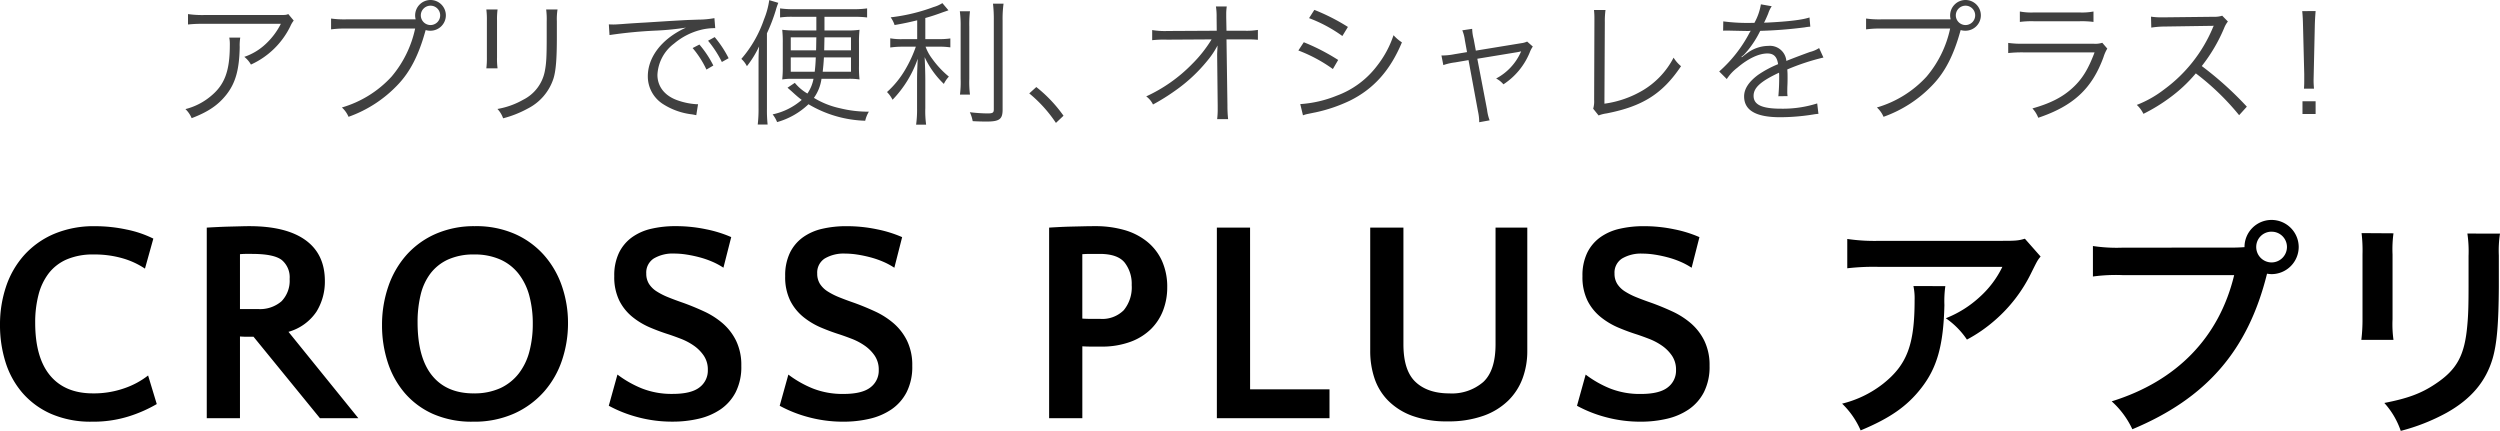
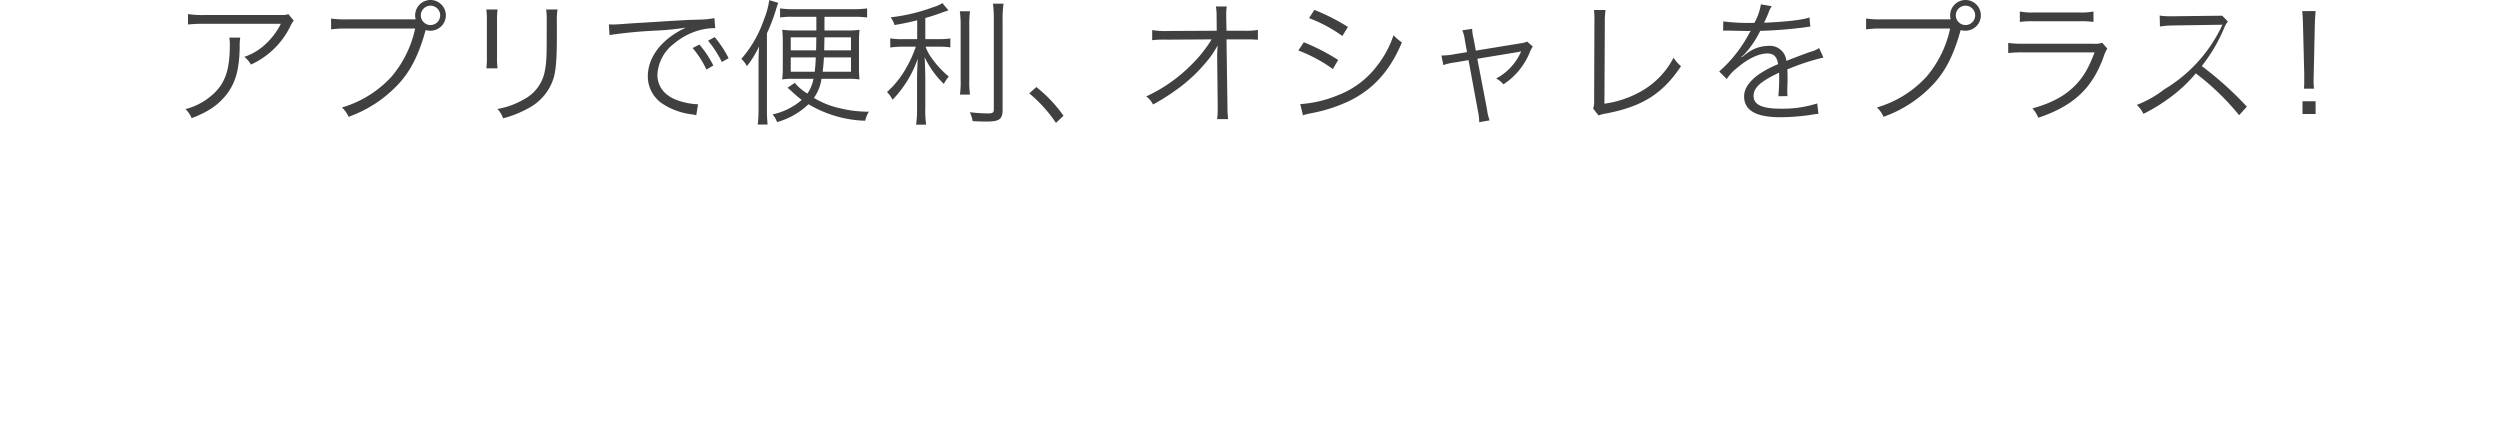
<svg xmlns="http://www.w3.org/2000/svg" width="554.072" height="95.496" viewBox="0 0 554.072 95.496">
  <g transform="translate(-93.264 -169.74)">
-     <path d="M-248.664-33.152a17.613,17.613,0,0,0-4.9-2.272,22.383,22.383,0,0,0-6.5-.864,14.6,14.6,0,0,0-5.92,1.088,10.125,10.125,0,0,0-4,3.072,13.2,13.2,0,0,0-2.272,4.768,24.154,24.154,0,0,0-.736,6.176q0,7.744,3.3,11.712t9.5,3.968a20.378,20.378,0,0,0,7.008-1.152,17.933,17.933,0,0,0,5.216-2.816l1.92,6.336a30.432,30.432,0,0,1-6.176,2.72,26.159,26.159,0,0,1-8.16,1.184A22,22,0,0,1-269.464-.96a17.968,17.968,0,0,1-6.368-4.672,19.135,19.135,0,0,1-3.744-6.816,27.294,27.294,0,0,1-1.216-8.224,26.362,26.362,0,0,1,1.344-8.512,19.876,19.876,0,0,1,4-6.944,18.851,18.851,0,0,1,6.592-4.7,22.682,22.682,0,0,1,9.184-1.728,33.1,33.1,0,0,1,6.912.736,24.007,24.007,0,0,1,5.952,2.016Zm24.064,15.1h-1.44q-.736,0-1.568-.064V0h-7.36V-42.24q1.024-.064,2.336-.128t2.656-.1q1.344-.032,2.528-.064t1.888-.032q8.192,0,12.48,3.1t4.288,9.056a12.656,12.656,0,0,1-1.856,6.784,11.112,11.112,0,0,1-6.208,4.48L-201.368,0h-8.512Zm-.32-18.368h-1.216q-.7,0-1.472.064v12.16h3.968a7.273,7.273,0,0,0,5.248-1.728,6.528,6.528,0,0,0,1.792-4.928,4.975,4.975,0,0,0-1.76-4.224Q-220.12-36.416-224.92-36.416Zm49.408-6.144a21.323,21.323,0,0,1,8.832,1.728,18.741,18.741,0,0,1,6.464,4.7,20.252,20.252,0,0,1,3.968,6.88,24.988,24.988,0,0,1,1.344,8.192,25.634,25.634,0,0,1-1.312,8.16,20.188,20.188,0,0,1-3.968,6.976,19.513,19.513,0,0,1-6.592,4.864A21.643,21.643,0,0,1-175.96.768a21.213,21.213,0,0,1-8.9-1.728,17.789,17.789,0,0,1-6.272-4.672,19.816,19.816,0,0,1-3.744-6.816,26.436,26.436,0,0,1-1.248-8.16,26.087,26.087,0,0,1,1.376-8.544,20.5,20.5,0,0,1,4-6.976,18.741,18.741,0,0,1,6.464-4.7A21.157,21.157,0,0,1-175.512-42.56Zm-.32,37.056a13.729,13.729,0,0,0,5.984-1.184,11.113,11.113,0,0,0,4.064-3.264,13.544,13.544,0,0,0,2.336-4.9,23.716,23.716,0,0,0,.736-6.016,23.825,23.825,0,0,0-.768-6.272A13.62,13.62,0,0,0-165.848-32a10.668,10.668,0,0,0-4.064-3.168,13.889,13.889,0,0,0-5.792-1.12,13.616,13.616,0,0,0-5.792,1.12,10.232,10.232,0,0,0-3.9,3.1,12.736,12.736,0,0,0-2.176,4.736,25.636,25.636,0,0,0-.672,6.08q0,7.808,3.2,11.776T-175.832-5.5Zm38.272-26.56a4.217,4.217,0,0,0,.608,2.3,5.5,5.5,0,0,0,1.7,1.664,15.413,15.413,0,0,0,2.592,1.312q1.5.608,3.36,1.248,2.3.832,4.576,1.888a17.668,17.668,0,0,1,4.1,2.624,12.27,12.27,0,0,1,2.976,3.872,12.341,12.341,0,0,1,1.152,5.568,12.375,12.375,0,0,1-1.248,5.824,10.376,10.376,0,0,1-3.36,3.808,14.288,14.288,0,0,1-4.864,2.08,25.066,25.066,0,0,1-5.7.64,29.378,29.378,0,0,1-7.9-1.024,28.54,28.54,0,0,1-6.3-2.5l1.92-6.912a23.539,23.539,0,0,0,5.408,3.072,17.9,17.9,0,0,0,6.816,1.216q4.1,0,5.952-1.44a4.647,4.647,0,0,0,1.856-3.872,5.482,5.482,0,0,0-.9-3.168,8.6,8.6,0,0,0-2.24-2.24,13.485,13.485,0,0,0-2.848-1.5q-1.5-.576-2.656-.96-2.048-.64-4.16-1.536a16.476,16.476,0,0,1-3.9-2.336,11.062,11.062,0,0,1-2.912-3.616,11.816,11.816,0,0,1-1.12-5.44,11.512,11.512,0,0,1,1.056-5.184,9.213,9.213,0,0,1,2.88-3.424,11.888,11.888,0,0,1,4.288-1.888,23.454,23.454,0,0,1,5.344-.576,32.545,32.545,0,0,1,6.816.7,27.029,27.029,0,0,1,5.536,1.728l-1.728,6.784a15.479,15.479,0,0,0-2.5-1.344,20.4,20.4,0,0,0-2.784-.96,27.691,27.691,0,0,0-2.88-.608,17.733,17.733,0,0,0-2.72-.224,8.229,8.229,0,0,0-4.544,1.088A3.7,3.7,0,0,0-137.56-32.064Zm37.888,0a4.217,4.217,0,0,0,.608,2.3,5.5,5.5,0,0,0,1.7,1.664,15.413,15.413,0,0,0,2.592,1.312q1.5.608,3.36,1.248,2.3.832,4.576,1.888a17.668,17.668,0,0,1,4.1,2.624,12.27,12.27,0,0,1,2.976,3.872,12.341,12.341,0,0,1,1.152,5.568A12.375,12.375,0,0,1-79.864-5.76a10.376,10.376,0,0,1-3.36,3.808A14.288,14.288,0,0,1-88.088.128a25.066,25.066,0,0,1-5.7.64,29.378,29.378,0,0,1-7.9-1.024,28.541,28.541,0,0,1-6.3-2.5l1.92-6.912a23.539,23.539,0,0,0,5.408,3.072,17.9,17.9,0,0,0,6.816,1.216q4.1,0,5.952-1.44a4.647,4.647,0,0,0,1.856-3.872,5.482,5.482,0,0,0-.9-3.168,8.6,8.6,0,0,0-2.24-2.24,13.485,13.485,0,0,0-2.848-1.5q-1.5-.576-2.656-.96-2.048-.64-4.16-1.536a16.477,16.477,0,0,1-3.9-2.336,11.062,11.062,0,0,1-2.912-3.616,11.816,11.816,0,0,1-1.12-5.44,11.512,11.512,0,0,1,1.056-5.184,9.213,9.213,0,0,1,2.88-3.424,11.888,11.888,0,0,1,4.288-1.888,23.454,23.454,0,0,1,5.344-.576,32.545,32.545,0,0,1,6.816.7,27.029,27.029,0,0,1,5.536,1.728l-1.728,6.784a15.479,15.479,0,0,0-2.5-1.344,20.4,20.4,0,0,0-2.784-.96,27.691,27.691,0,0,0-2.88-.608,17.733,17.733,0,0,0-2.72-.224,8.229,8.229,0,0,0-4.544,1.088A3.7,3.7,0,0,0-99.672-32.064ZM-36.76-15.872H-38.9q-1.056,0-2.016-.064V0h-7.36V-42.24q.96-.064,2.208-.128t2.624-.1l2.752-.064q1.376-.032,2.592-.032a23.134,23.134,0,0,1,6.528.864A14.186,14.186,0,0,1-26.52-39.1a11.675,11.675,0,0,1,3.264,4.256A13.993,13.993,0,0,1-22.1-28.992a14.167,14.167,0,0,1-.9,5.056,11.648,11.648,0,0,1-2.688,4.16,12.763,12.763,0,0,1-4.576,2.848A18.272,18.272,0,0,1-36.76-15.872Zm-.32-20.544h-1.984q-.96,0-1.856.064V-22.08q.9.064,1.888.064h2.08a6.727,6.727,0,0,0,5.216-1.92,7.963,7.963,0,0,0,1.76-5.568A7.64,7.64,0,0,0-31.544-34.5Q-33.112-36.416-37.08-36.416ZM-3.736-6.4h17.6V0H-11.1V-42.24h7.36Zm33.984-9.984q0,5.824,2.688,8.352T40.424-5.5a10.619,10.619,0,0,0,7.52-2.528q2.72-2.528,2.72-8.352V-42.24H57.7v27.392A17.28,17.28,0,0,1,56.68-8.9a13.428,13.428,0,0,1-3.168,4.96,15.068,15.068,0,0,1-5.5,3.392A22.891,22.891,0,0,1,40.04.7,22.082,22.082,0,0,1,32.168-.544a14.552,14.552,0,0,1-5.344-3.392A12.784,12.784,0,0,1,23.816-8.9a18.9,18.9,0,0,1-.928-5.952V-42.24h7.36Zm46.784-15.68a4.217,4.217,0,0,0,.608,2.3,5.5,5.5,0,0,0,1.7,1.664,15.413,15.413,0,0,0,2.592,1.312q1.5.608,3.36,1.248,2.3.832,4.576,1.888a17.668,17.668,0,0,1,4.1,2.624,12.27,12.27,0,0,1,2.976,3.872,12.341,12.341,0,0,1,1.152,5.568A12.375,12.375,0,0,1,96.84-5.76a10.376,10.376,0,0,1-3.36,3.808A14.288,14.288,0,0,1,88.616.128a25.066,25.066,0,0,1-5.7.64,29.378,29.378,0,0,1-7.9-1.024,28.541,28.541,0,0,1-6.3-2.5l1.92-6.912A23.539,23.539,0,0,0,76.04-6.592a17.9,17.9,0,0,0,6.816,1.216q4.1,0,5.952-1.44a4.647,4.647,0,0,0,1.856-3.872,5.482,5.482,0,0,0-.9-3.168,8.6,8.6,0,0,0-2.24-2.24,13.485,13.485,0,0,0-2.848-1.5q-1.5-.576-2.656-.96-2.048-.64-4.16-1.536a16.477,16.477,0,0,1-3.9-2.336,11.062,11.062,0,0,1-2.912-3.616,11.816,11.816,0,0,1-1.12-5.44,11.512,11.512,0,0,1,1.056-5.184,9.213,9.213,0,0,1,2.88-3.424,11.888,11.888,0,0,1,4.288-1.888A23.454,23.454,0,0,1,83.5-42.56a32.545,32.545,0,0,1,6.816.7,27.029,27.029,0,0,1,5.536,1.728L94.12-33.344a15.479,15.479,0,0,0-2.5-1.344,20.4,20.4,0,0,0-2.784-.96,27.691,27.691,0,0,0-2.88-.608,17.733,17.733,0,0,0-2.72-.224A8.229,8.229,0,0,0,78.7-35.392,3.7,3.7,0,0,0,77.032-32.064ZM167.98-39.78c-1.456.416-1.924.468-5.044.468H135.792a41.457,41.457,0,0,1-7.176-.416v6.5a49.984,49.984,0,0,1,7.072-.312h27.3a21.564,21.564,0,0,1-4.94,6.6,24.114,24.114,0,0,1-7.592,4.784,17.575,17.575,0,0,1,4.68,4.732,32.526,32.526,0,0,0,6.24-4.316,33,33,0,0,0,8.008-10.452c1.352-2.7,1.352-2.756,2.08-3.64Zm-24.7,10.5a13.168,13.168,0,0,1,.26,3.12c0,9.828-1.664,14.3-6.968,18.512a23.976,23.976,0,0,1-9.1,4.42A18.356,18.356,0,0,1,131.58,2.7c6.5-2.7,10.3-5.356,13.416-9.36,3.536-4.524,4.94-9.516,5.148-18.408a23.875,23.875,0,0,1,.208-4.212ZM189.716-37.8a35.629,35.629,0,0,1-6.656-.364v6.76a37.464,37.464,0,0,1,6.552-.312h24.752c-3.328,13.832-12.74,23.5-27.144,27.976A19.137,19.137,0,0,1,191.8,2.444c16.432-6.864,25.636-17.472,29.848-34.476a7.105,7.105,0,0,0,.988.1,6.036,6.036,0,0,0,6.032-6.032,6.026,6.026,0,0,0-6.032-5.98,5.992,5.992,0,0,0-5.98,6.032c-.884.052-1.508.1-3.068.1Zm32.916-3.536a3.385,3.385,0,0,1,3.432,3.38,3.429,3.429,0,0,1-3.432,3.432,3.418,3.418,0,0,1-3.38-3.432A3.373,3.373,0,0,1,222.632-41.34Zm19.968.312a32.831,32.831,0,0,1,.208,4.68v14.3a37.5,37.5,0,0,1-.26,4.68h7.124a25.1,25.1,0,0,1-.208-4.576V-36.3a26.432,26.432,0,0,1,.208-4.68Zm23.452.1a27.382,27.382,0,0,1,.26,4.94v6.5c0,4.16-.052,6.448-.26,8.684-.572,6.864-2.288,10.036-7.176,13.26-3.12,2.08-6.136,3.172-11.232,4.16a17.764,17.764,0,0,1,3.64,6.188,43.985,43.985,0,0,0,10.14-4c5.408-3.016,8.736-6.916,10.244-12.116.936-3.276,1.3-7.644,1.352-15.756v-7.02a24.667,24.667,0,0,1,.26-4.836Z" transform="translate(374.056 262.428)" />
-     <path d="M26.16-22.14c-.54.21-.54.21-2.55.21H7.5a21.988,21.988,0,0,1-3.57-.21v2.31a28.966,28.966,0,0,1,3.54-.15H24.51a15.916,15.916,0,0,1-3.36,4.47,12.988,12.988,0,0,1-4.74,2.85,5.894,5.894,0,0,1,1.47,1.71,17.956,17.956,0,0,0,8.76-8.55,5.384,5.384,0,0,1,.72-1.2ZM13.08-16.92a7.922,7.922,0,0,1,.12,1.62c0,5.85-1.17,8.91-4.35,11.46A14.1,14.1,0,0,1,3.36-1.08,5.867,5.867,0,0,1,4.74.93c3.63-1.38,5.85-2.88,7.68-5.19,2.04-2.58,2.88-5.55,2.97-10.56a10.882,10.882,0,0,1,.12-2.1Zm40.71-4.05H39.03a21.268,21.268,0,0,1-3.39-.18v2.4A22.15,22.15,0,0,1,39-18.93H54.27A24.311,24.311,0,0,1,49.02-8.25,24.09,24.09,0,0,1,38.04-1.44,5.936,5.936,0,0,1,39.51.63,27.839,27.839,0,0,0,50.43-6.48c2.73-2.85,4.65-6.6,6.12-11.94l.06-.18a3.536,3.536,0,0,0,1.05.15,3.418,3.418,0,0,0,3.42-3.42,3.406,3.406,0,0,0-3.39-3.39,3.418,3.418,0,0,0-3.42,3.42,3.179,3.179,0,0,0,.12.87ZM57.69-24a2.138,2.138,0,0,1,2.13,2.13,2.145,2.145,0,0,1-2.13,2.16,2.151,2.151,0,0,1-2.16-2.16A2.145,2.145,0,0,1,57.69-24Zm12.36.84a17.644,17.644,0,0,1,.12,2.52v8.01a18.189,18.189,0,0,1-.12,2.52h2.49a15.887,15.887,0,0,1-.12-2.49v-8.07a16.389,16.389,0,0,1,.12-2.49Zm13.26,0a16.681,16.681,0,0,1,.12,2.64v3.39c0,4.56-.09,5.94-.42,7.65a8.949,8.949,0,0,1-4.8,6.33,17.467,17.467,0,0,1-5.7,2.04A5.737,5.737,0,0,1,73.77.96,23.619,23.619,0,0,0,79.23-1.2a11.4,11.4,0,0,0,5.7-6.66c.54-1.74.75-4.38.75-9.15v-3.54a13.39,13.39,0,0,1,.15-2.61Zm14.04,5.67a99.873,99.873,0,0,1,10.35-.99,61.4,61.4,0,0,0,6.6-.66,19.638,19.638,0,0,0-2.85,1.59c-3.57,2.43-5.61,5.73-5.61,9.21a7.264,7.264,0,0,0,3.33,6.12A15.133,15.133,0,0,0,115.65.09c.54.09.6.12.93.18l.39-2.43h-.3a15.376,15.376,0,0,1-4.5-.96c-2.67-1.02-4.2-3.03-4.2-5.55a9.169,9.169,0,0,1,3.69-6.93,14.755,14.755,0,0,1,5.76-3,12.583,12.583,0,0,1,3.36-.42l-.18-2.22a20.262,20.262,0,0,1-3.57.33l-1.71.06c-.99.03-1.38.06-5.07.27l-4.71.3c-3.69.21-3.87.24-5.55.36-.93.06-1.29.09-1.71.09-.21,0-.51,0-1.08-.03Zm18.42,2.88a21.1,21.1,0,0,1,3.06,4.77l1.53-.9a22.775,22.775,0,0,0-3.09-4.65Zm3.42-1.62a23.74,23.74,0,0,1,3.06,4.71l1.5-.84a24.312,24.312,0,0,0-3.09-4.68Zm24-5.31v3.03h-4.83a21.806,21.806,0,0,1-2.73-.15,26.088,26.088,0,0,1,.12,2.91v5.22a25.506,25.506,0,0,1-.12,2.88,12.562,12.562,0,0,1,2.19-.15h4.74a8.531,8.531,0,0,1-1.35,3.27,10.231,10.231,0,0,1-2.79-2.37L136.8-5.82c.51.45.69.6.96.84.69.63.69.63.9.81.51.45.78.66,1.29,1.05A14.329,14.329,0,0,1,133.5.09a6.517,6.517,0,0,1,.99,1.71,16.485,16.485,0,0,0,6.96-3.96A26.025,26.025,0,0,0,154.02,1.5a6.861,6.861,0,0,1,.81-2.01,25.833,25.833,0,0,1-6.36-.75,18.7,18.7,0,0,1-5.82-2.31,9.443,9.443,0,0,0,1.68-4.23h5.97a14.578,14.578,0,0,1,2.46.15,25.349,25.349,0,0,1-.12-3.06V-15.6a26,26,0,0,1,.12-3.06,16.255,16.255,0,0,1-2.64.15h-5.13v-3.03h6.63a22.7,22.7,0,0,1,2.82.15V-23.4a21.163,21.163,0,0,1-3,.18H138.09a20.554,20.554,0,0,1-2.94-.18v2.01a17.9,17.9,0,0,1,2.76-.15Zm0,4.56c-.03,1.32-.03,2.28-.06,2.88h-5.61v-2.88Zm7.68,0v2.88h-5.94l.06-2.88Zm-7.8,4.44c-.06,1.44-.12,2.13-.24,3.18h-5.31v-3.18Zm7.8,0v3.18H144.6c.12-1.14.18-1.62.27-3.18Zm-18.63-5.34a38.969,38.969,0,0,0,1.95-5.07,13.494,13.494,0,0,1,.57-1.68l-2.01-.6a17.909,17.909,0,0,1-1.17,4.29,26.342,26.342,0,0,1-5.01,8.73,5.638,5.638,0,0,1,1.23,1.62,22.413,22.413,0,0,0,2.7-4.38c-.09,1.38-.12,1.98-.12,3.69v9.93a29.429,29.429,0,0,1-.18,3.69h2.19a29.645,29.645,0,0,1-.15-3.51Zm33.3,1.29h-3.12a13.32,13.32,0,0,1-2.85-.18v2.04a18.245,18.245,0,0,1,2.82-.18h2.85a28.14,28.14,0,0,1-2.31,5.01,20.78,20.78,0,0,1-4.08,5.04,6.612,6.612,0,0,1,1.23,1.71,24.685,24.685,0,0,0,5.58-9.09c-.12,2.58-.15,3.42-.15,5.1v5.85a24.273,24.273,0,0,1-.21,3.66h2.22a21.9,21.9,0,0,1-.18-3.66V-7.53c0-1.35-.06-3.39-.15-5.07a19.775,19.775,0,0,0,4.26,5.94,6.485,6.485,0,0,1,1.11-1.62,20.751,20.751,0,0,1-3.72-3.99,10.03,10.03,0,0,1-1.44-2.64h2.82a16.209,16.209,0,0,1,2.67.15v-1.98a16.769,16.769,0,0,1-2.61.15h-2.94v-4.68c1.5-.42,2.55-.78,3.93-1.29.72-.24.72-.24,1.2-.42l-1.35-1.59a7.2,7.2,0,0,1-1.95.87,40.384,40.384,0,0,1-9.51,2.28,6.135,6.135,0,0,1,.87,1.71c2.22-.39,3.15-.6,5.01-1.05Zm9.45-6.18a23.933,23.933,0,0,1,.18,3.42V-7.77a22.3,22.3,0,0,1-.15,3.48h2.22a22.051,22.051,0,0,1-.15-3.48V-19.35a24.655,24.655,0,0,1,.15-3.42Zm7.35-1.68a30.053,30.053,0,0,1,.18,3.78V-1.02c0,.75-.24.9-1.44.9a35.922,35.922,0,0,1-3.87-.27,8,8,0,0,1,.63,1.98c.96.06,2.22.09,3.06.09,2.85,0,3.57-.51,3.57-2.64V-20.67a24.982,24.982,0,0,1,.21-3.78Zm8.04,19.89a29.942,29.942,0,0,1,5.91,6.54L197.97.39a30.569,30.569,0,0,0-6.03-6.36Zm41.64-8.55v.18l.12,11.04v.66a17.73,17.73,0,0,1-.12,2.37h2.43a27.241,27.241,0,0,1-.15-3.06l-.21-14.61h4.47a24.546,24.546,0,0,1,2.49.09v-2.19a15.161,15.161,0,0,1-3,.18h-3.96l-.06-3v-.72a11.523,11.523,0,0,1,.12-1.65h-2.4a14.3,14.3,0,0,1,.15,2.43l.03,2.94-10.92.06a16.953,16.953,0,0,1-3.39-.21v2.25a23.572,23.572,0,0,1,3.33-.12l9.84-.06a28.918,28.918,0,0,1-4.32,5.46A34.057,34.057,0,0,1,216.3-3.9a4.836,4.836,0,0,1,1.5,1.8,46.151,46.151,0,0,0,4.95-3.09,35.011,35.011,0,0,0,7.11-6.63,18.685,18.685,0,0,0,2.25-3.36c-.06,1.29-.09,1.74-.09,1.95Zm20.37-8.13a31.547,31.547,0,0,1,7.38,3.96L261-19.29a44.359,44.359,0,0,0-7.44-3.78Zm-2.37,7.17a33.309,33.309,0,0,1,7.65,4.11l1.17-2.01a45.763,45.763,0,0,0-7.62-3.93ZM251.04.3a7.042,7.042,0,0,1,1.17-.33c.6-.12,1.14-.24,1.62-.33a34.267,34.267,0,0,0,7.59-2.58c5.28-2.61,8.94-6.69,11.55-12.93a9.046,9.046,0,0,1-1.86-1.59,22.339,22.339,0,0,1-3.6,6.72,19.759,19.759,0,0,1-9,6.69,25.944,25.944,0,0,1-8.07,1.86ZM287.4-13.71l-2.88.48a14.468,14.468,0,0,1-2.79.27l.42,2.13a12.089,12.089,0,0,1,2.61-.6l2.97-.51,2.1,11.37a11.216,11.216,0,0,1,.27,2.4l2.31-.42a9.733,9.733,0,0,1-.57-2.37l-2.16-11.28,8.94-1.47a7.829,7.829,0,0,0,.78-.18,1.9,1.9,0,0,0-.12.27,12.3,12.3,0,0,1-5.43,5.76,5.312,5.312,0,0,1,1.62,1.29,15.363,15.363,0,0,0,5.82-7.05,5.742,5.742,0,0,1,.69-1.32l-1.26-1.11a4.245,4.245,0,0,1-1.29.36l-10.08,1.65-.48-2.58a9.805,9.805,0,0,1-.33-2.25l-2.19.33a8.308,8.308,0,0,1,.57,2.19Zm28.14-9.33a15.507,15.507,0,0,1,.09,1.62v1.11l-.06,17.19a5.757,5.757,0,0,1-.21,1.95l1.2,1.5a7.537,7.537,0,0,1,1.74-.45c8.01-1.56,12.42-4.35,16.53-10.47a7.64,7.64,0,0,1-1.65-1.89,18.16,18.16,0,0,1-6.75,7.2,22.65,22.65,0,0,1-8.58,3l.09-18.09a18.478,18.478,0,0,1,.15-2.67Zm35.07,2.85a41.977,41.977,0,0,1-6.42-.33l-.03,2.07a5.32,5.32,0,0,1,.66-.03h.48c1.11.03,3.93.09,4.41.09a3.322,3.322,0,0,0,.57-.06l-.27.45a29.853,29.853,0,0,1-6.72,8.58l1.68,1.68a9.927,9.927,0,0,1,2.31-2.49c2.43-2.07,4.8-3.18,6.69-3.18,1.41,0,2.13.72,2.37,2.37a23.288,23.288,0,0,0-4.47,2.4c-2.04,1.53-3.06,3.09-3.06,4.74,0,3.09,2.61,4.62,7.98,4.62a46.541,46.541,0,0,0,7.29-.6,11.807,11.807,0,0,1,1.2-.15l-.27-2.31A25.137,25.137,0,0,1,357-1.17c-4.23,0-6.09-.87-6.09-2.85,0-1.8,1.56-3.21,5.64-5.13a7.883,7.883,0,0,1,.03.9,43.145,43.145,0,0,1-.18,4.32l2.04-.03a6.521,6.521,0,0,1-.06-1.08c0-.27,0-.69.03-1.35.03-.6.03-1.26.03-1.65,0-.75,0-1.05-.06-1.83a49.809,49.809,0,0,1,8.01-2.64l-.96-2.1a6.6,6.6,0,0,1-2.04.87c-1.32.48-3.03,1.11-5.22,1.98a3.641,3.641,0,0,0-3.96-3.33,7.984,7.984,0,0,0-4.53,1.47c-.3.21-.3.21-1.38,1.05a.231.231,0,0,1-.06-.09v-.03a.029.029,0,0,0,.03-.03c.03-.03.18-.15.39-.3.12-.09.72-.78,1.02-1.14a22.122,22.122,0,0,0,2.7-4.26,96.866,96.866,0,0,0,9.9-.78,9.351,9.351,0,0,1,1.2-.15l-.18-2.04c-1.65.54-4.65.9-9.45,1.14a5.107,5.107,0,0,0-.63.03c.15-.27.54-1.08.93-2.04a6.369,6.369,0,0,1,.78-1.62l-2.4-.42a12.732,12.732,0,0,1-1.44,4.11Zm43.38-.78H379.23a21.268,21.268,0,0,1-3.39-.18v2.4a22.15,22.15,0,0,1,3.36-.18h15.27a24.311,24.311,0,0,1-5.25,10.68,24.09,24.09,0,0,1-10.98,6.81A5.936,5.936,0,0,1,379.71.63a27.839,27.839,0,0,0,10.92-7.11c2.73-2.85,4.65-6.6,6.12-11.94l.06-.18a3.536,3.536,0,0,0,1.05.15,3.418,3.418,0,0,0,3.42-3.42,3.406,3.406,0,0,0-3.39-3.39,3.418,3.418,0,0,0-3.42,3.42,3.178,3.178,0,0,0,.12.87Zm3.9-3.03a2.138,2.138,0,0,1,2.13,2.13,2.145,2.145,0,0,1-2.13,2.16,2.151,2.151,0,0,1-2.16-2.16A2.145,2.145,0,0,1,397.89-24Zm12.03,3.6a19.992,19.992,0,0,1,3.12-.15h10.08a19.992,19.992,0,0,1,3.12.15v-2.31a13.767,13.767,0,0,1-3.15.21H413.07a13.767,13.767,0,0,1-3.15-.21Zm-2.58,6.9a27.615,27.615,0,0,1,3.48-.15h15.66c-1.38,3.69-2.73,5.91-4.86,7.86-2.25,2.07-4.89,3.42-8.91,4.56A6.525,6.525,0,0,1,414,.84c7.77-2.61,11.91-6.45,14.46-13.44a8.7,8.7,0,0,1,.84-1.89l-1.11-1.29a5.065,5.065,0,0,1-1.95.21H410.85a21.585,21.585,0,0,1-3.51-.18ZM460.23-1.62a74.609,74.609,0,0,0-9.99-9,36.278,36.278,0,0,0,4.95-8.4,5.6,5.6,0,0,1,.84-1.47l-1.26-1.29a5.594,5.594,0,0,1-1.92.24l-10.71.12h-.78a14.1,14.1,0,0,1-2.37-.15l.06,2.43a20.186,20.186,0,0,1,3.09-.24l10.02-.15a5.1,5.1,0,0,0,.72-.03.635.635,0,0,1-.09.21c-.06.15-.09.18-.15.36A32.516,32.516,0,0,1,441.93-5.46a24.149,24.149,0,0,1-6.09,3.45,6.676,6.676,0,0,1,1.47,1.98,38.631,38.631,0,0,0,5.88-3.6A32.566,32.566,0,0,0,448.92-9a55.8,55.8,0,0,1,9.6,9.27Zm14.88-3.99c-.06-.75-.09-1.29-.09-1.83,0-.12,0-.12.03-1.38l.24-10.68c.03-1.26.09-2.16.18-3.3H472.5c.12,1.14.15,2.04.18,3.3l.27,10.68v1.08c0,.99,0,1.2-.06,2.13ZM475.47,0V-2.82h-2.91V0Z" transform="translate(131 195)" fill="#404040" />
+     <path d="M26.16-22.14c-.54.21-.54.21-2.55.21H7.5a21.988,21.988,0,0,1-3.57-.21v2.31a28.966,28.966,0,0,1,3.54-.15H24.51a15.916,15.916,0,0,1-3.36,4.47,12.988,12.988,0,0,1-4.74,2.85,5.894,5.894,0,0,1,1.47,1.71,17.956,17.956,0,0,0,8.76-8.55,5.384,5.384,0,0,1,.72-1.2ZM13.08-16.92a7.922,7.922,0,0,1,.12,1.62c0,5.85-1.17,8.91-4.35,11.46A14.1,14.1,0,0,1,3.36-1.08,5.867,5.867,0,0,1,4.74.93c3.63-1.38,5.85-2.88,7.68-5.19,2.04-2.58,2.88-5.55,2.97-10.56a10.882,10.882,0,0,1,.12-2.1Zm40.71-4.05H39.03a21.268,21.268,0,0,1-3.39-.18v2.4A22.15,22.15,0,0,1,39-18.93H54.27A24.311,24.311,0,0,1,49.02-8.25,24.09,24.09,0,0,1,38.04-1.44,5.936,5.936,0,0,1,39.51.63,27.839,27.839,0,0,0,50.43-6.48c2.73-2.85,4.65-6.6,6.12-11.94l.06-.18a3.536,3.536,0,0,0,1.05.15,3.418,3.418,0,0,0,3.42-3.42,3.406,3.406,0,0,0-3.39-3.39,3.418,3.418,0,0,0-3.42,3.42,3.179,3.179,0,0,0,.12.87ZM57.69-24a2.138,2.138,0,0,1,2.13,2.13,2.145,2.145,0,0,1-2.13,2.16,2.151,2.151,0,0,1-2.16-2.16A2.145,2.145,0,0,1,57.69-24Zm12.36.84a17.644,17.644,0,0,1,.12,2.52v8.01a18.189,18.189,0,0,1-.12,2.52h2.49a15.887,15.887,0,0,1-.12-2.49v-8.07a16.389,16.389,0,0,1,.12-2.49Zm13.26,0a16.681,16.681,0,0,1,.12,2.64v3.39c0,4.56-.09,5.94-.42,7.65a8.949,8.949,0,0,1-4.8,6.33,17.467,17.467,0,0,1-5.7,2.04A5.737,5.737,0,0,1,73.77.96,23.619,23.619,0,0,0,79.23-1.2a11.4,11.4,0,0,0,5.7-6.66c.54-1.74.75-4.38.75-9.15v-3.54a13.39,13.39,0,0,1,.15-2.61Zm14.04,5.67a99.873,99.873,0,0,1,10.35-.99,61.4,61.4,0,0,0,6.6-.66,19.638,19.638,0,0,0-2.85,1.59c-3.57,2.43-5.61,5.73-5.61,9.21a7.264,7.264,0,0,0,3.33,6.12A15.133,15.133,0,0,0,115.65.09c.54.09.6.12.93.18l.39-2.43h-.3a15.376,15.376,0,0,1-4.5-.96c-2.67-1.02-4.2-3.03-4.2-5.55a9.169,9.169,0,0,1,3.69-6.93,14.755,14.755,0,0,1,5.76-3,12.583,12.583,0,0,1,3.36-.42l-.18-2.22a20.262,20.262,0,0,1-3.57.33l-1.71.06c-.99.03-1.38.06-5.07.27l-4.71.3c-3.69.21-3.87.24-5.55.36-.93.06-1.29.09-1.71.09-.21,0-.51,0-1.08-.03Zm18.42,2.88a21.1,21.1,0,0,1,3.06,4.77l1.53-.9a22.775,22.775,0,0,0-3.09-4.65Zm3.42-1.62a23.74,23.74,0,0,1,3.06,4.71l1.5-.84a24.312,24.312,0,0,0-3.09-4.68Zm24-5.31v3.03h-4.83a21.806,21.806,0,0,1-2.73-.15,26.088,26.088,0,0,1,.12,2.91v5.22a25.506,25.506,0,0,1-.12,2.88,12.562,12.562,0,0,1,2.19-.15h4.74a8.531,8.531,0,0,1-1.35,3.27,10.231,10.231,0,0,1-2.79-2.37L136.8-5.82c.51.45.69.6.96.84.69.63.69.63.9.81.51.45.78.66,1.29,1.05A14.329,14.329,0,0,1,133.5.09a6.517,6.517,0,0,1,.99,1.71,16.485,16.485,0,0,0,6.96-3.96A26.025,26.025,0,0,0,154.02,1.5a6.861,6.861,0,0,1,.81-2.01,25.833,25.833,0,0,1-6.36-.75,18.7,18.7,0,0,1-5.82-2.31,9.443,9.443,0,0,0,1.68-4.23h5.97a14.578,14.578,0,0,1,2.46.15,25.349,25.349,0,0,1-.12-3.06V-15.6a26,26,0,0,1,.12-3.06,16.255,16.255,0,0,1-2.64.15h-5.13v-3.03h6.63a22.7,22.7,0,0,1,2.82.15V-23.4a21.163,21.163,0,0,1-3,.18H138.09a20.554,20.554,0,0,1-2.94-.18v2.01a17.9,17.9,0,0,1,2.76-.15Zm0,4.56c-.03,1.32-.03,2.28-.06,2.88h-5.61v-2.88Zm7.68,0v2.88h-5.94l.06-2.88Zm-7.8,4.44c-.06,1.44-.12,2.13-.24,3.18h-5.31v-3.18Zm7.8,0v3.18H144.6c.12-1.14.18-1.62.27-3.18Zm-18.63-5.34a38.969,38.969,0,0,0,1.95-5.07,13.494,13.494,0,0,1,.57-1.68l-2.01-.6a17.909,17.909,0,0,1-1.17,4.29,26.342,26.342,0,0,1-5.01,8.73,5.638,5.638,0,0,1,1.23,1.62,22.413,22.413,0,0,0,2.7-4.38c-.09,1.38-.12,1.98-.12,3.69v9.93a29.429,29.429,0,0,1-.18,3.69h2.19a29.645,29.645,0,0,1-.15-3.51Zm33.3,1.29h-3.12a13.32,13.32,0,0,1-2.85-.18v2.04a18.245,18.245,0,0,1,2.82-.18h2.85a28.14,28.14,0,0,1-2.31,5.01,20.78,20.78,0,0,1-4.08,5.04,6.612,6.612,0,0,1,1.23,1.71,24.685,24.685,0,0,0,5.58-9.09c-.12,2.58-.15,3.42-.15,5.1v5.85a24.273,24.273,0,0,1-.21,3.66h2.22a21.9,21.9,0,0,1-.18-3.66V-7.53c0-1.35-.06-3.39-.15-5.07a19.775,19.775,0,0,0,4.26,5.94,6.485,6.485,0,0,1,1.11-1.62,20.751,20.751,0,0,1-3.72-3.99,10.03,10.03,0,0,1-1.44-2.64h2.82a16.209,16.209,0,0,1,2.67.15v-1.98a16.769,16.769,0,0,1-2.61.15h-2.94v-4.68c1.5-.42,2.55-.78,3.93-1.29.72-.24.72-.24,1.2-.42l-1.35-1.59a7.2,7.2,0,0,1-1.95.87,40.384,40.384,0,0,1-9.51,2.28,6.135,6.135,0,0,1,.87,1.71c2.22-.39,3.15-.6,5.01-1.05Zm9.45-6.18a23.933,23.933,0,0,1,.18,3.42V-7.77a22.3,22.3,0,0,1-.15,3.48h2.22a22.051,22.051,0,0,1-.15-3.48V-19.35a24.655,24.655,0,0,1,.15-3.42Zm7.35-1.68a30.053,30.053,0,0,1,.18,3.78V-1.02c0,.75-.24.9-1.44.9a35.922,35.922,0,0,1-3.87-.27,8,8,0,0,1,.63,1.98c.96.06,2.22.09,3.06.09,2.85,0,3.57-.51,3.57-2.64V-20.67a24.982,24.982,0,0,1,.21-3.78Zm8.04,19.89a29.942,29.942,0,0,1,5.91,6.54L197.97.39a30.569,30.569,0,0,0-6.03-6.36Zm41.64-8.55v.18l.12,11.04v.66a17.73,17.73,0,0,1-.12,2.37h2.43a27.241,27.241,0,0,1-.15-3.06l-.21-14.61h4.47a24.546,24.546,0,0,1,2.49.09v-2.19a15.161,15.161,0,0,1-3,.18h-3.96l-.06-3v-.72a11.523,11.523,0,0,1,.12-1.65h-2.4a14.3,14.3,0,0,1,.15,2.43l.03,2.94-10.92.06a16.953,16.953,0,0,1-3.39-.21v2.25a23.572,23.572,0,0,1,3.33-.12l9.84-.06a28.918,28.918,0,0,1-4.32,5.46A34.057,34.057,0,0,1,216.3-3.9a4.836,4.836,0,0,1,1.5,1.8,46.151,46.151,0,0,0,4.95-3.09,35.011,35.011,0,0,0,7.11-6.63,18.685,18.685,0,0,0,2.25-3.36c-.06,1.29-.09,1.74-.09,1.95Zm20.37-8.13a31.547,31.547,0,0,1,7.38,3.96L261-19.29a44.359,44.359,0,0,0-7.44-3.78Zm-2.37,7.17a33.309,33.309,0,0,1,7.65,4.11l1.17-2.01a45.763,45.763,0,0,0-7.62-3.93ZM251.04.3a7.042,7.042,0,0,1,1.17-.33c.6-.12,1.14-.24,1.62-.33a34.267,34.267,0,0,0,7.59-2.58c5.28-2.61,8.94-6.69,11.55-12.93a9.046,9.046,0,0,1-1.86-1.59,22.339,22.339,0,0,1-3.6,6.72,19.759,19.759,0,0,1-9,6.69,25.944,25.944,0,0,1-8.07,1.86ZM287.4-13.71l-2.88.48a14.468,14.468,0,0,1-2.79.27l.42,2.13a12.089,12.089,0,0,1,2.61-.6l2.97-.51,2.1,11.37a11.216,11.216,0,0,1,.27,2.4l2.31-.42a9.733,9.733,0,0,1-.57-2.37l-2.16-11.28,8.94-1.47a7.829,7.829,0,0,0,.78-.18,1.9,1.9,0,0,0-.12.27,12.3,12.3,0,0,1-5.43,5.76,5.312,5.312,0,0,1,1.62,1.29,15.363,15.363,0,0,0,5.82-7.05,5.742,5.742,0,0,1,.69-1.32l-1.26-1.11a4.245,4.245,0,0,1-1.29.36l-10.08,1.65-.48-2.58a9.805,9.805,0,0,1-.33-2.25l-2.19.33a8.308,8.308,0,0,1,.57,2.19Zm28.14-9.33a15.507,15.507,0,0,1,.09,1.62v1.11l-.06,17.19a5.757,5.757,0,0,1-.21,1.95l1.2,1.5a7.537,7.537,0,0,1,1.74-.45c8.01-1.56,12.42-4.35,16.53-10.47a7.64,7.64,0,0,1-1.65-1.89,18.16,18.16,0,0,1-6.75,7.2,22.65,22.65,0,0,1-8.58,3l.09-18.09a18.478,18.478,0,0,1,.15-2.67Zm35.07,2.85a41.977,41.977,0,0,1-6.42-.33l-.03,2.07a5.32,5.32,0,0,1,.66-.03h.48c1.11.03,3.93.09,4.41.09a3.322,3.322,0,0,0,.57-.06l-.27.45a29.853,29.853,0,0,1-6.72,8.58l1.68,1.68a9.927,9.927,0,0,1,2.31-2.49c2.43-2.07,4.8-3.18,6.69-3.18,1.41,0,2.13.72,2.37,2.37a23.288,23.288,0,0,0-4.47,2.4c-2.04,1.53-3.06,3.09-3.06,4.74,0,3.09,2.61,4.62,7.98,4.62a46.541,46.541,0,0,0,7.29-.6,11.807,11.807,0,0,1,1.2-.15l-.27-2.31A25.137,25.137,0,0,1,357-1.17c-4.23,0-6.09-.87-6.09-2.85,0-1.8,1.56-3.21,5.64-5.13a7.883,7.883,0,0,1,.03.9,43.145,43.145,0,0,1-.18,4.32l2.04-.03a6.521,6.521,0,0,1-.06-1.08c0-.27,0-.69.03-1.35.03-.6.03-1.26.03-1.65,0-.75,0-1.05-.06-1.83a49.809,49.809,0,0,1,8.01-2.64l-.96-2.1a6.6,6.6,0,0,1-2.04.87c-1.32.48-3.03,1.11-5.22,1.98a3.641,3.641,0,0,0-3.96-3.33,7.984,7.984,0,0,0-4.53,1.47c-.3.21-.3.21-1.38,1.05a.231.231,0,0,1-.06-.09v-.03a.029.029,0,0,0,.03-.03c.03-.03.18-.15.39-.3.12-.09.72-.78,1.02-1.14a22.122,22.122,0,0,0,2.7-4.26,96.866,96.866,0,0,0,9.9-.78,9.351,9.351,0,0,1,1.2-.15l-.18-2.04c-1.65.54-4.65.9-9.45,1.14a5.107,5.107,0,0,0-.63.03c.15-.27.54-1.08.93-2.04a6.369,6.369,0,0,1,.78-1.62l-2.4-.42a12.732,12.732,0,0,1-1.44,4.11Zm43.38-.78H379.23a21.268,21.268,0,0,1-3.39-.18v2.4a22.15,22.15,0,0,1,3.36-.18h15.27a24.311,24.311,0,0,1-5.25,10.68,24.09,24.09,0,0,1-10.98,6.81A5.936,5.936,0,0,1,379.71.63a27.839,27.839,0,0,0,10.92-7.11c2.73-2.85,4.65-6.6,6.12-11.94l.06-.18a3.536,3.536,0,0,0,1.05.15,3.418,3.418,0,0,0,3.42-3.42,3.406,3.406,0,0,0-3.39-3.39,3.418,3.418,0,0,0-3.42,3.42,3.178,3.178,0,0,0,.12.87Zm3.9-3.03a2.138,2.138,0,0,1,2.13,2.13,2.145,2.145,0,0,1-2.13,2.16,2.151,2.151,0,0,1-2.16-2.16A2.145,2.145,0,0,1,397.89-24Zm12.03,3.6a19.992,19.992,0,0,1,3.12-.15h10.08a19.992,19.992,0,0,1,3.12.15v-2.31a13.767,13.767,0,0,1-3.15.21H413.07a13.767,13.767,0,0,1-3.15-.21Zm-2.58,6.9a27.615,27.615,0,0,1,3.48-.15h15.66c-1.38,3.69-2.73,5.91-4.86,7.86-2.25,2.07-4.89,3.42-8.91,4.56A6.525,6.525,0,0,1,414,.84c7.77-2.61,11.91-6.45,14.46-13.44a8.7,8.7,0,0,1,.84-1.89l-1.11-1.29a5.065,5.065,0,0,1-1.95.21H410.85a21.585,21.585,0,0,1-3.51-.18ZM460.23-1.62a74.609,74.609,0,0,0-9.99-9,36.278,36.278,0,0,0,4.95-8.4,5.6,5.6,0,0,1,.84-1.47l-1.26-1.29l-10.71.12h-.78a14.1,14.1,0,0,1-2.37-.15l.06,2.43a20.186,20.186,0,0,1,3.09-.24l10.02-.15a5.1,5.1,0,0,0,.72-.03.635.635,0,0,1-.09.21c-.06.15-.09.18-.15.36A32.516,32.516,0,0,1,441.93-5.46a24.149,24.149,0,0,1-6.09,3.45,6.676,6.676,0,0,1,1.47,1.98,38.631,38.631,0,0,0,5.88-3.6A32.566,32.566,0,0,0,448.92-9a55.8,55.8,0,0,1,9.6,9.27Zm14.88-3.99c-.06-.75-.09-1.29-.09-1.83,0-.12,0-.12.03-1.38l.24-10.68c.03-1.26.09-2.16.18-3.3H472.5c.12,1.14.15,2.04.18,3.3l.27,10.68v1.08c0,.99,0,1.2-.06,2.13ZM475.47,0V-2.82h-2.91V0Z" transform="translate(131 195)" fill="#404040" />
  </g>
</svg>